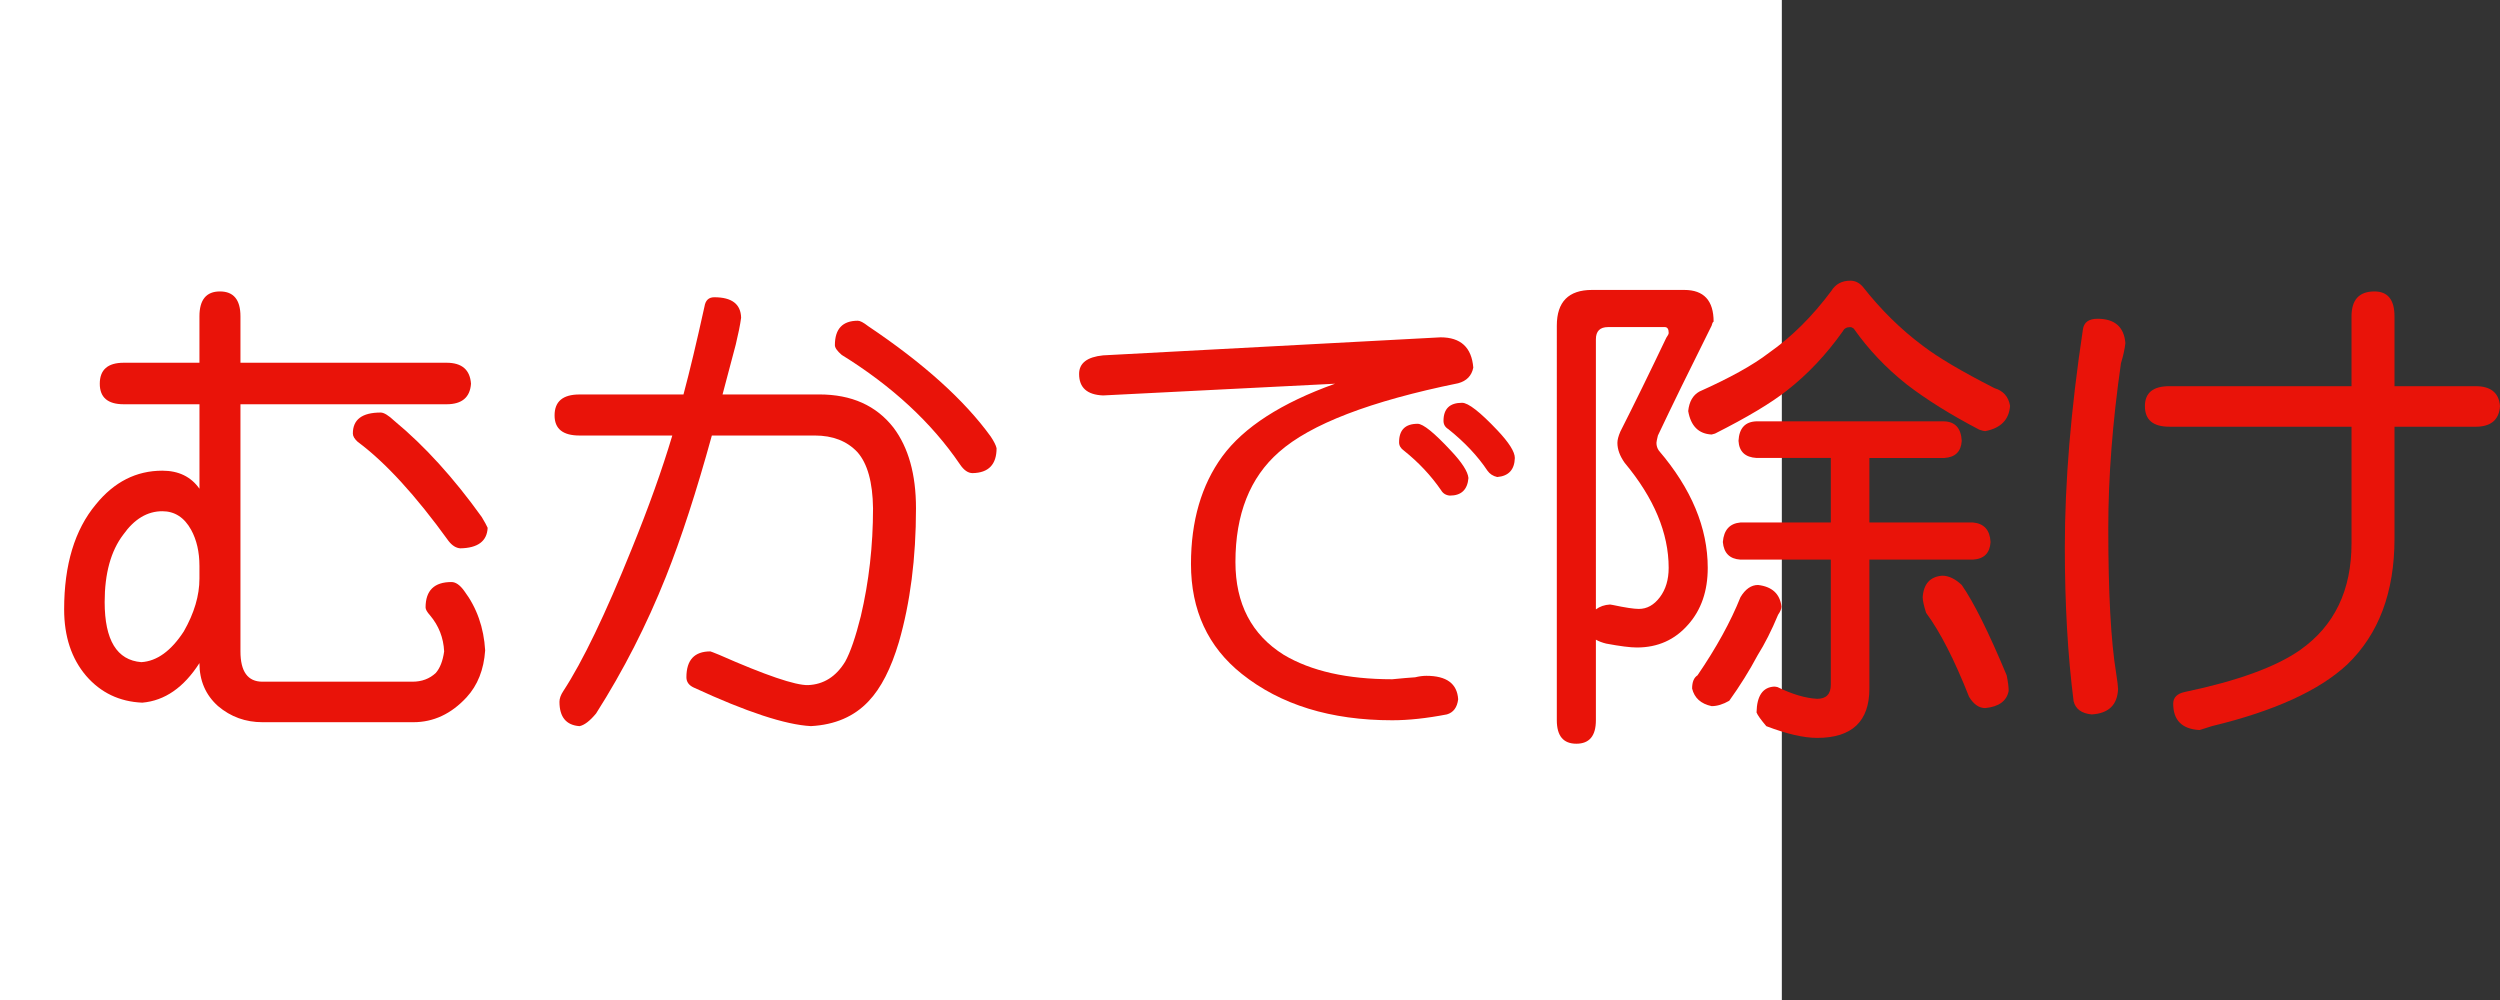
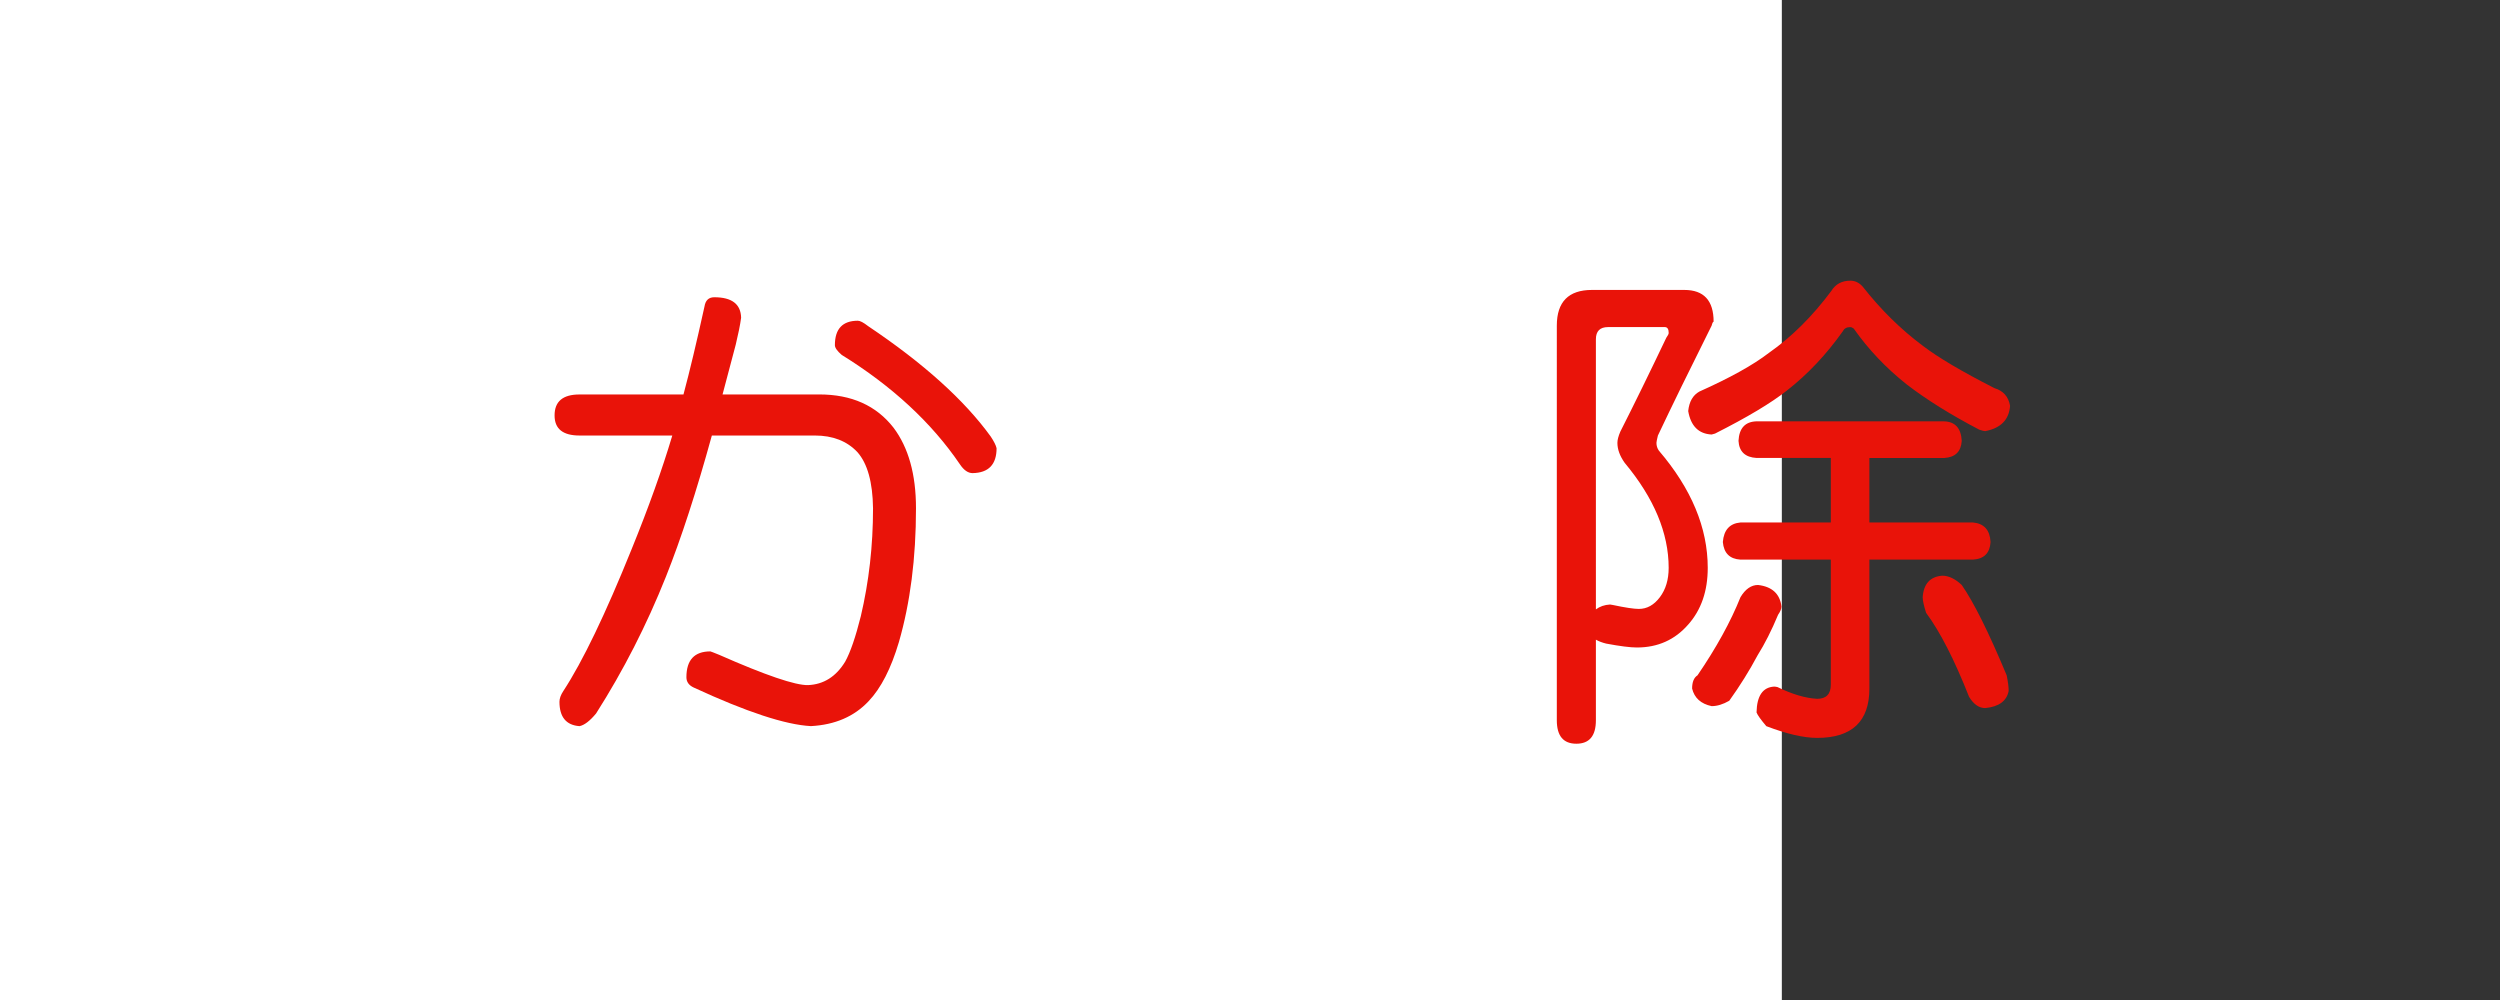
<svg xmlns="http://www.w3.org/2000/svg" xmlns:ns1="http://ns.adobe.com/AdobeIllustrator/10.0/" ns1:viewOrigin="0 32" ns1:rulerOrigin="0 0" ns1:pageBounds="0 32 320 0" width="79.974" height="32" viewBox="0 0 79.974 32" overflow="visible" enable-background="new 0 0 79.974 32" xml:space="preserve">
  <rect x="0" y="0" width="79.974" height="32" fill="#333333" stroke="none" />
  <g id="レイヤー_1" ns1:layer="yes" ns1:editable="no" ns1:dimmedPercent="50" ns1:rgbTrio="#4F008000FFFF">
    <path ns1:knockout="Off" fill="#FFFFFF" d="M57,32H0V0h57V32z" />
  </g>
  <g id="レイヤー_2" ns1:layer="yes" ns1:dimmedPercent="50" ns1:rgbTrio="#FFFF4F004F00">
    <g ns1:knockout="Off">
-       <path ns1:knockout="Off" fill="#E91309" d="M3.958,11.604H6.38v-1.484c0-0.531,0.219-0.797,0.656-0.797s0.656,0.266,0.656,0.797     v1.484h6.594c0.489,0,0.75,0.224,0.781,0.672c-0.031,0.438-0.292,0.656-0.781,0.656H7.692v7.906c0,0.646,0.234,0.969,0.703,0.969     h4.797c0.302,0,0.552-0.094,0.75-0.281c0.135-0.156,0.224-0.385,0.266-0.688c-0.021-0.438-0.172-0.822-0.453-1.156     c-0.094-0.104-0.141-0.188-0.141-0.25c0-0.541,0.276-0.813,0.828-0.813c0.135,0,0.271,0.094,0.406,0.281     c0.406,0.542,0.63,1.178,0.672,1.906c-0.042,0.615-0.24,1.115-0.594,1.5c-0.49,0.531-1.058,0.797-1.703,0.797H8.396     c-0.542,0-1.016-0.172-1.422-0.516c-0.396-0.354-0.594-0.813-0.594-1.375c-0.5,0.781-1.109,1.203-1.828,1.266     c-0.729-0.031-1.328-0.317-1.797-0.859c-0.469-0.552-0.703-1.26-0.703-2.125c0-1.427,0.338-2.547,1.016-3.359     c0.583-0.719,1.292-1.078,2.125-1.078c0.521,0,0.917,0.193,1.188,0.578v-2.703H3.958c-0.511,0-0.766-0.219-0.766-0.656     C3.192,11.828,3.447,11.604,3.958,11.604z M4.521,21.182c0.5-0.031,0.953-0.359,1.359-0.984c0.333-0.583,0.5-1.146,0.5-1.688     v-0.406c0-0.447-0.089-0.833-0.266-1.156c-0.219-0.396-0.526-0.594-0.922-0.594c-0.479,0-0.896,0.25-1.25,0.75     c-0.396,0.521-0.594,1.24-0.594,2.156C3.349,20.479,3.739,21.119,4.521,21.182z M12.177,13.197c0.104,0,0.25,0.089,0.438,0.266     c0.969,0.802,1.901,1.828,2.797,3.078c0.094,0.156,0.156,0.271,0.188,0.344c-0.021,0.428-0.313,0.646-0.875,0.656     c-0.136-0.01-0.261-0.088-0.375-0.234c-1.052-1.458-2.021-2.516-2.906-3.172c-0.104-0.094-0.156-0.182-0.156-0.266     C11.286,13.421,11.583,13.197,12.177,13.197z" />
      <path ns1:knockout="Off" fill="#E91309" d="M18.536,12.619h3.328c0.198-0.739,0.422-1.677,0.672-2.813     c0.031-0.198,0.135-0.297,0.313-0.297c0.563,0,0.849,0.219,0.859,0.656c-0.031,0.229-0.089,0.516-0.172,0.859l-0.422,1.594h3.094     c1.031,0,1.823,0.354,2.375,1.063c0.479,0.636,0.719,1.495,0.719,2.578c0,1.594-0.183,3.021-0.547,4.281     c-0.25,0.844-0.573,1.475-0.969,1.891c-0.458,0.489-1.073,0.755-1.844,0.797c-0.813-0.042-2.063-0.453-3.75-1.234     c-0.156-0.072-0.234-0.182-0.234-0.328c0-0.552,0.255-0.828,0.766-0.828c0.01,0,0.104,0.037,0.281,0.109     c1.489,0.656,2.438,0.979,2.844,0.969c0.5-0.021,0.896-0.271,1.188-0.75c0.167-0.302,0.333-0.786,0.5-1.453     c0.26-1.104,0.391-2.255,0.391-3.453c-0.011-0.833-0.177-1.432-0.5-1.797c-0.333-0.354-0.787-0.531-1.359-0.531h-3.297     c-0.49,1.781-0.979,3.287-1.469,4.516c-0.615,1.542-1.359,3-2.234,4.375c-0.198,0.239-0.375,0.375-0.531,0.406     c-0.427-0.031-0.641-0.292-0.641-0.781c0-0.104,0.042-0.219,0.125-0.344c0.614-0.938,1.344-2.453,2.188-4.547     c0.542-1.333,0.974-2.542,1.297-3.625h-2.969c-0.531,0-0.797-0.213-0.797-0.641C17.739,12.843,18.005,12.619,18.536,12.619z      M27.442,10.26c0.073,0,0.182,0.058,0.328,0.172c1.771,1.188,3.078,2.365,3.922,3.531c0.104,0.156,0.167,0.281,0.188,0.375     c0,0.521-0.255,0.787-0.766,0.797c-0.146,0-0.281-0.094-0.406-0.281c-0.906-1.333-2.167-2.5-3.781-3.5     c-0.146-0.125-0.219-0.229-0.219-0.313C26.708,10.521,26.953,10.26,27.442,10.26z" />
-       <path ns1:knockout="Off" fill="#E91309" d="M46.083,10.791c0.646,0,0.995,0.323,1.047,0.969c-0.052,0.261-0.214,0.427-0.484,0.5     c-2.813,0.573-4.724,1.308-5.734,2.203c-0.927,0.813-1.391,1.984-1.391,3.516c0,1.334,0.516,2.323,1.547,2.969     c0.875,0.521,2.031,0.781,3.469,0.781c0.313-0.031,0.557-0.052,0.734-0.063c0.125-0.031,0.245-0.047,0.359-0.047     c0.646,0,0.984,0.25,1.016,0.75c-0.031,0.26-0.151,0.422-0.359,0.484c-0.646,0.125-1.229,0.188-1.75,0.188     c-1.969,0-3.573-0.495-4.813-1.484c-1.083-0.864-1.625-2.036-1.625-3.516c0-1.375,0.333-2.521,1-3.438     c0.688-0.938,1.891-1.713,3.609-2.328l-7.422,0.375c-0.511-0.021-0.766-0.25-0.766-0.688c0-0.344,0.255-0.542,0.766-0.594     L46.083,10.791z M45.349,13.557c0.177,0,0.531,0.287,1.063,0.859c0.354,0.375,0.542,0.667,0.563,0.875     c-0.031,0.375-0.229,0.563-0.594,0.563c-0.125-0.01-0.219-0.067-0.281-0.172c-0.323-0.469-0.719-0.891-1.188-1.266     c-0.104-0.073-0.156-0.161-0.156-0.266C44.755,13.755,44.953,13.557,45.349,13.557z M46.771,12.885     c0.198,0,0.573,0.292,1.125,0.875c0.375,0.396,0.563,0.693,0.563,0.891c-0.011,0.375-0.198,0.578-0.563,0.609     c-0.136-0.031-0.24-0.099-0.313-0.203c-0.313-0.469-0.729-0.911-1.25-1.328c-0.104-0.063-0.156-0.151-0.156-0.266     C46.177,13.078,46.375,12.885,46.771,12.885z" />
      <path ns1:knockout="Off" fill="#E91309" d="M51.255,9.275h2.625c0.625,0,0.938,0.339,0.938,1.016c-0.021,0-0.042,0.042-0.063,0.125     c-0.708,1.417-1.281,2.589-1.719,3.516c-0.031,0.125-0.047,0.203-0.047,0.234c0,0.094,0.026,0.177,0.078,0.25     c1.042,1.219,1.563,2.469,1.563,3.75c0,0.74-0.208,1.344-0.625,1.813c-0.427,0.49-0.974,0.734-1.641,0.734     c-0.208,0-0.537-0.041-0.984-0.125c-0.125-0.031-0.234-0.072-0.328-0.125v2.578c0,0.5-0.208,0.75-0.625,0.75     c-0.417,0-0.625-0.25-0.625-0.75V10.416c0-0.76,0.375-1.141,1.125-1.141H51.255z M51.052,19.494     c0.125-0.094,0.276-0.146,0.453-0.156c0.01,0,0.042,0.006,0.094,0.016c0.396,0.084,0.672,0.125,0.828,0.125     c0.26,0,0.484-0.125,0.672-0.375s0.281-0.563,0.281-0.938c0-1.114-0.469-2.234-1.406-3.359c-0.156-0.219-0.234-0.432-0.234-0.641     c0-0.094,0.031-0.213,0.094-0.359c0.448-0.885,0.938-1.885,1.469-3c0.052-0.073,0.078-0.125,0.078-0.156     c0-0.125-0.042-0.188-0.125-0.188h-1.813c-0.261,0-0.391,0.13-0.391,0.391V19.494z M59.192,8.979     c0.156,0,0.292,0.068,0.406,0.203c0.573,0.729,1.208,1.354,1.906,1.875c0.489,0.375,1.255,0.828,2.297,1.359     c0.281,0.083,0.448,0.271,0.5,0.563c-0.031,0.448-0.297,0.719-0.797,0.813c-0.031,0-0.094-0.016-0.188-0.047     c-0.917-0.479-1.693-0.963-2.328-1.453c-0.656-0.521-1.219-1.114-1.688-1.781c-0.042-0.031-0.078-0.047-0.109-0.047     c-0.115,0-0.193,0.042-0.234,0.125c-0.531,0.75-1.13,1.386-1.797,1.906c-0.5,0.396-1.266,0.854-2.297,1.375L54.755,13.9     c-0.417-0.021-0.667-0.271-0.75-0.75c0.031-0.302,0.151-0.51,0.359-0.625c0.979-0.438,1.719-0.849,2.219-1.234     c0.729-0.51,1.396-1.172,2-1.984C58.718,9.088,58.921,8.979,59.192,8.979z M56.239,18.713c0.448,0.053,0.698,0.281,0.75,0.688     c0,0.073-0.037,0.162-0.109,0.266c-0.208,0.5-0.427,0.933-0.656,1.297c-0.261,0.49-0.563,0.975-0.906,1.453     c-0.198,0.114-0.386,0.172-0.563,0.172c-0.344-0.073-0.552-0.261-0.625-0.563c0-0.208,0.057-0.349,0.172-0.422     c0.604-0.885,1.063-1.719,1.375-2.5C55.833,18.844,56.021,18.713,56.239,18.713z M62.192,13.479     c0.354,0.011,0.542,0.219,0.563,0.625c-0.021,0.344-0.208,0.526-0.563,0.547h-2.391v2.063h3.313     c0.354,0.031,0.542,0.24,0.563,0.625c-0.021,0.354-0.208,0.542-0.563,0.563h-3.313v4.125c0,1.052-0.558,1.578-1.672,1.578     c-0.427,0-0.969-0.125-1.625-0.375c-0.177-0.209-0.281-0.354-0.313-0.438c0.01-0.531,0.198-0.807,0.563-0.828     c0.031,0,0.067,0.006,0.109,0.016c0.469,0.229,0.891,0.354,1.266,0.375c0.292,0,0.438-0.151,0.438-0.453v-4h-2.891     c-0.344-0.021-0.531-0.208-0.563-0.563c0.031-0.385,0.219-0.594,0.563-0.625h2.891V14.65h-2.375     c-0.365-0.021-0.558-0.203-0.578-0.547c0.021-0.406,0.213-0.614,0.578-0.625H62.192z M62.13,18.416     c0.208,0,0.417,0.1,0.625,0.297c0.385,0.553,0.864,1.516,1.438,2.891c0.042,0.209,0.063,0.375,0.063,0.5     c-0.063,0.322-0.313,0.505-0.75,0.547c-0.198,0-0.37-0.12-0.516-0.359c-0.469-1.188-0.927-2.083-1.375-2.688     c-0.073-0.229-0.109-0.396-0.109-0.5C61.536,18.677,61.744,18.447,62.13,18.416z" />
-       <path ns1:knockout="Off" fill="#E91309" d="M67.099,10.197c0.552,0,0.849,0.261,0.891,0.781c-0.021,0.188-0.068,0.401-0.141,0.641     c-0.271,1.886-0.406,3.646-0.406,5.281c0,2.063,0.083,3.604,0.25,4.625c0.042,0.271,0.063,0.443,0.063,0.516     c-0.021,0.51-0.302,0.781-0.844,0.813c-0.323-0.031-0.516-0.172-0.578-0.422c-0.188-1.469-0.281-3.109-0.281-4.922     c0-2.083,0.192-4.406,0.578-6.969C66.661,10.312,66.817,10.197,67.099,10.197z M69.396,12.354h5.828v-2.234     c0-0.531,0.245-0.797,0.734-0.797c0.427,0,0.641,0.266,0.641,0.797v2.234h2.594c0.489,0,0.75,0.214,0.781,0.641     c-0.031,0.438-0.292,0.656-0.781,0.656h-2.594v3.578c0,1.719-0.505,3.063-1.516,4.031c-0.896,0.834-2.339,1.489-4.328,1.969     l-0.391,0.125c-0.563-0.031-0.844-0.313-0.844-0.844c0-0.198,0.125-0.323,0.375-0.375c1.688-0.354,2.917-0.802,3.688-1.344     c1.094-0.771,1.641-1.906,1.641-3.406V13.65h-5.828c-0.521,0-0.781-0.219-0.781-0.656C68.614,12.567,68.875,12.354,69.396,12.354     z" />
    </g>
  </g>
</svg>